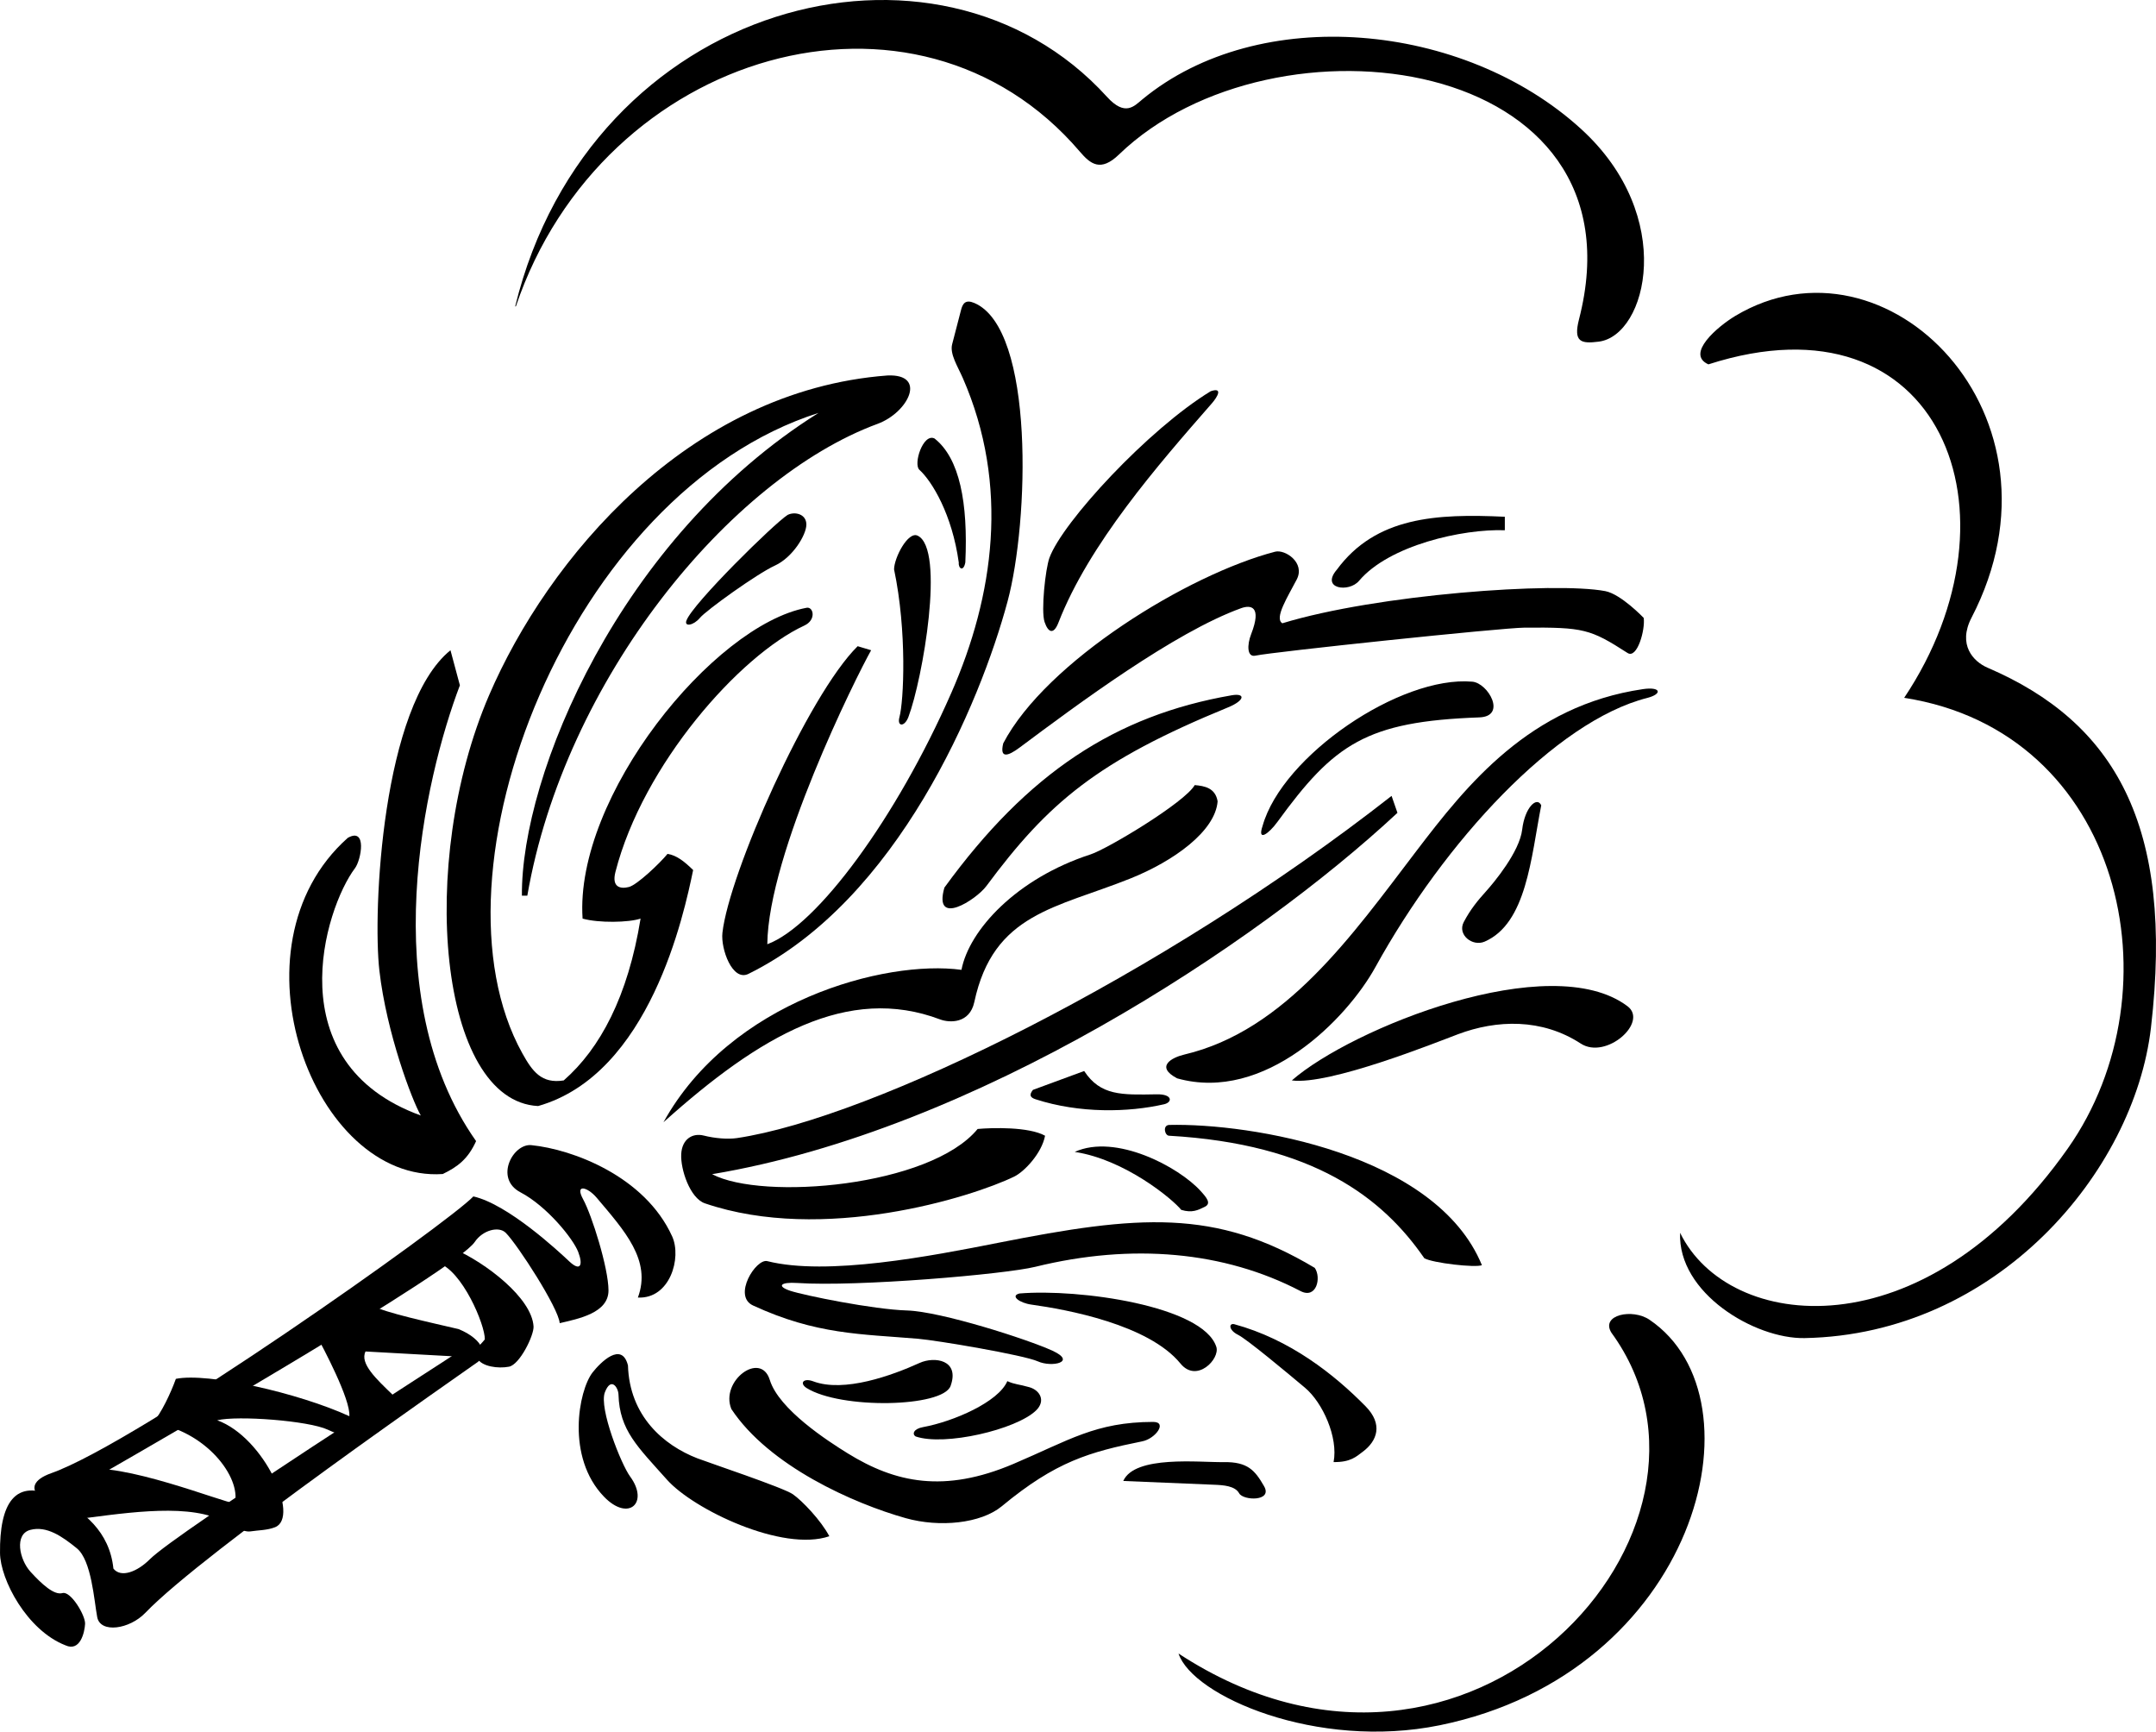
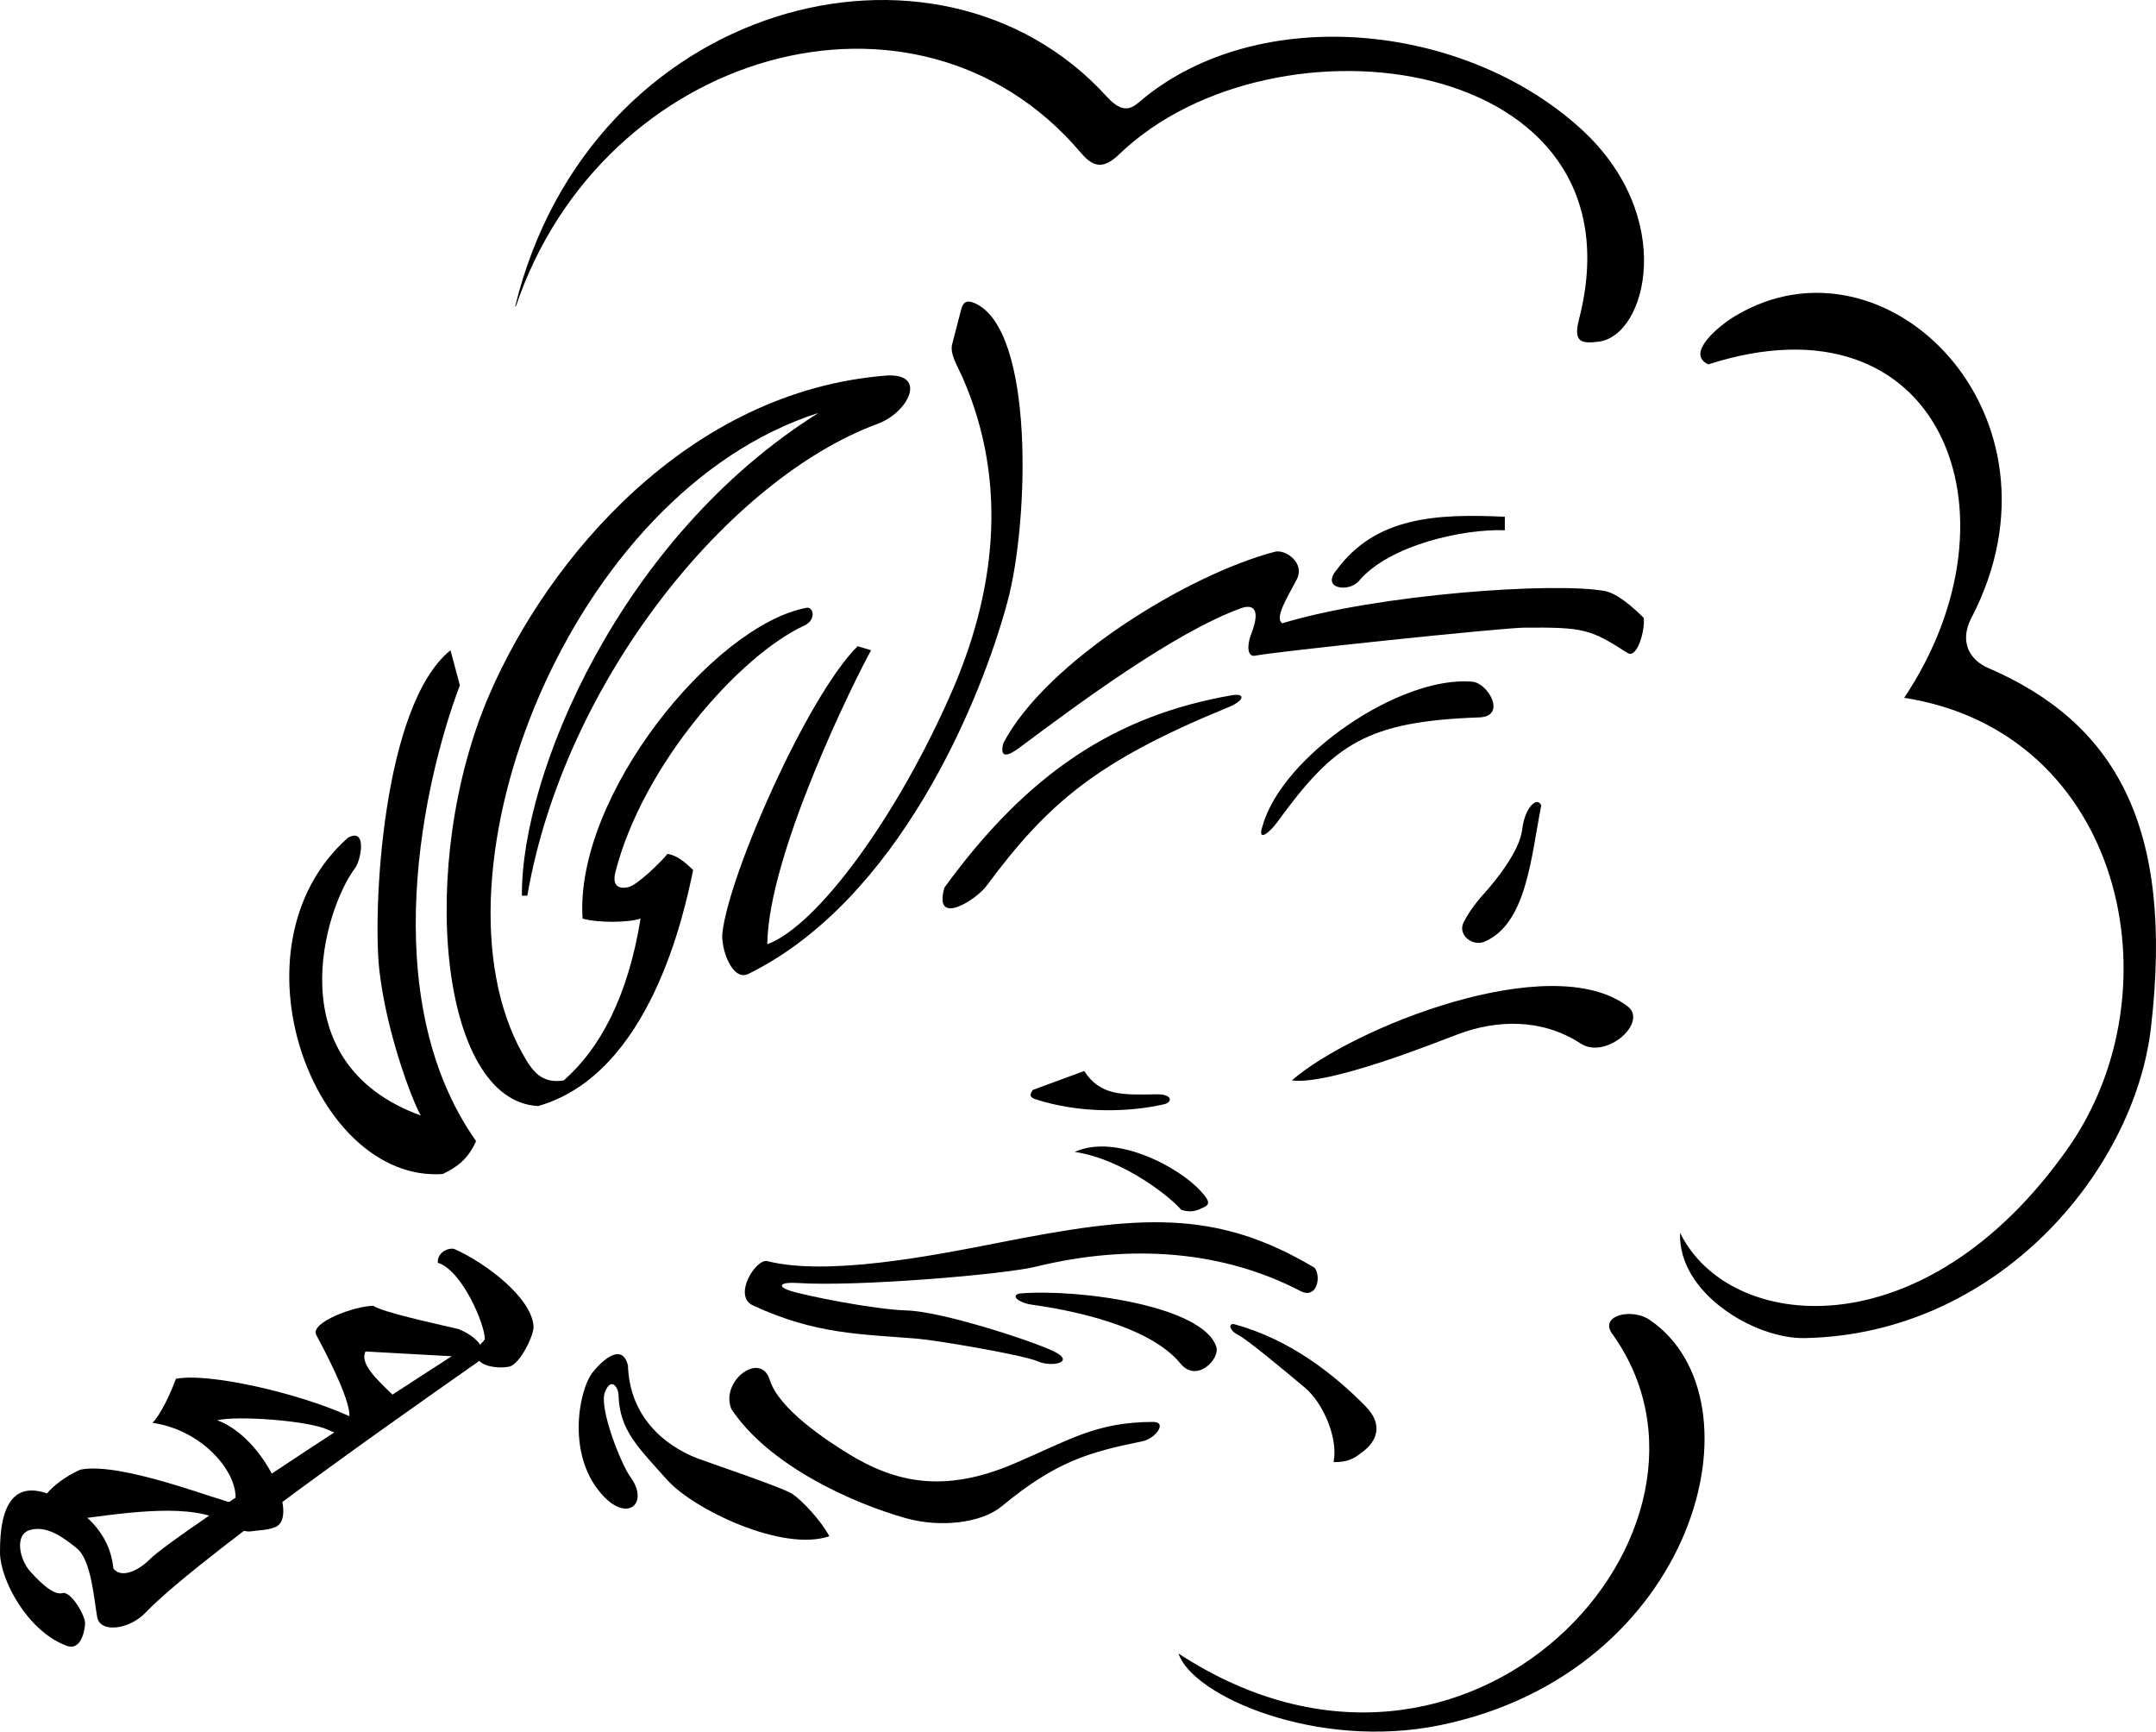
<svg xmlns="http://www.w3.org/2000/svg" width="288.013" height="231.282">
  <path d="m68.822 40.923.094-.008c11.578-34.25 53.488-46.254 75.343-20.656 1.407 1.648 2.766 2.75 5.22.379C170.141.684 220.087 7.196 210.934 42.653c-.785 3.051.281 3.281 2.649 2.977 6.414-.828 10.441-16.723-2.375-28.407-15.7-14.312-43.004-16.84-58.614-3.94-1.082.894-2.293 2.32-4.718-.352C125.213-12.015 78.807.102 68.822 40.923m159.398 7.742c30.95-9.961 42.668 19.812 26.153 44.539 29.152 4.527 36.797 38.973 21.86 60.187-19.31 27.426-45.352 24.5-51.794 11.266-.336 8.047 9.965 14.184 16.621 14.063 25.7-.477 44.035-22.211 46.278-41.45 3.16-27.09-4.883-40.812-21.829-48.09-1.898-.816-4.02-3.062-2.132-6.695 14.004-27-11.43-52.344-31.567-40.289-2.34 1.406-6.687 5.082-3.59 6.469M215.256 177.99c19.02 26.054-18.895 68.331-57.82 42.862 1.855 5.664 18.464 12.934 34.894 9.579 34.246-6.997 43.718-43.528 28.023-54.16-2.281-1.547-6.558-.657-5.097 1.718M8.732 219.75c-5.144-2.01-8.695-8.773-8.73-12.327-.067-6.469 1.898-10.23 7.59-7.387 3.554 1.777 7.042 4.492 7.558 9.473 1.004 1.27 3.184.433 4.863-1.246 3.692-3.692 40.254-27.004 41.457-27.864 1.176-.84 4.196.168 2.352 1.512-1.848 1.344-36.59 25.344-44.399 33.496-2.128 2.223-6.023 2.774-6.437.582-.414-2.187-.754-7.582-2.719-9.187-1.969-1.606-4.047-3.036-6.215-2.465-2.164.566-1.48 3.957.032 5.605 1.507 1.653 3.16 3.16 4.257 2.836 1.098-.32 3.082 2.988 3.024 4.113-.059 1.125-.652 3.77-2.633 2.86" />
-   <path d="M63.236 159.798c-3.273 3.48-44.734 32.855-56.398 36.968-2.512.891-2.602 2.098-1.762 2.938 2.515.332 8.148-2.629 9.71-3.523 5.563-3.192 46.118-26.555 48.637-30.305 1.07-1.59 3.22-2.133 4.137-1.219 1.57 1.574 7.074 10.074 7.207 12.07 2.504-.59 6.531-1.355 6.52-4.382-.012-3.024-2.235-10.051-3.387-12.16-1.156-2.11.566-1.676 1.805-.215 3.718 4.402 7.355 8.363 5.508 13.336 4.289.21 5.878-5.31 4.578-8.172-3.64-8.024-13.305-11.633-18.809-12.184-2.46-.246-4.98 4.453-1.453 6.3 3.523 1.848 7.043 6.2 7.715 7.97.676 1.765.285 2.648-1.188 1.265-1.468-1.383-8.199-7.64-12.82-8.687" />
  <path d="M9.103 203.06c6.895-.864 15.168-2.301 20.14-.169 1.177.504 3.102 1.813 4.2 1.649 1.098-.168 2.238-.14 3.3-.559 3.348-1.32-1.41-12-7.726-14.285 2.727-.656 12.184.051 14.77 1.258 2.582 1.21 4.394 1.184 5.613.883 1.219-.297 5.219-3.457 3.031-5.567-2.187-2.105-4.394-4.168-3.601-5.761 2.914.156 11.664.656 14.164.78 2.5.126 1.637-2.421-1.746-3.773-3.63-.851-10.004-2.226-11.38-3.101-2.5 0-8.5 2.25-7.624 3.875.875 1.625 4.597 8.601 4.426 10.863-6.801-3.113-18.926-5.863-23.176-4.988-.625 1.75-2 4.75-3.125 5.875 7.097 1.016 11.844 7.25 11 10.75-1.586-.102-15.074-5.61-20.625-4.5-2.625 1.125-5.5 3.625-4.875 4.5s1.844 2.539 3.234 2.27" />
  <path d="M60.619 166.79c4.25 1.855 10.43 6.558 10.656 10.375.066 1.183-1.84 5.098-3.281 5.375-1.442.277-3.625 0-4.25-1.125s.11-1.379 1.023-2.52c.04-1.933-3.023-9.23-6.273-10.23-.125-1 .875-2 2.125-1.875m-14.156-54.887c-16.387 14.57-4.536 46.094 12.683 44.903 1.965-.954 3.36-1.977 4.453-4.395-13.62-19.316-6.883-48.48-2.164-60.879l-1.258-4.684c-9.14 7.407-10.406 34.872-9.496 42.79.961 8.359 4.38 17.37 5.532 19.351-19.301-6.996-12.844-27.644-8.797-33.023.836-1.11 1.648-5.524-.953-4.063" />
  <path d="M118.552 50.15c-26.664 2.007-45.414 24.57-53.214 42.702-9.657 22.454-6.668 54.211 6.546 54.875 14.942-4.246 19.497-25.664 20.711-31.52-1.172-1.148-2.21-1.972-3.422-2.16-1.042 1.274-4.078 4.157-5.167 4.426-1.086.27-2.329.086-1.79-2.019 3.676-14.336 16.594-28.91 25.23-32.902 1.638-.754 1.224-2.551.302-2.375-12.45 2.336-31.012 25.195-29.922 41.515 2.164.606 6.168.531 7.746 0-1.684 10.403-5.402 17.36-10.266 21.614-2.965.476-4.187-1.208-5.53-3.622-13.384-24.07 6.3-74.937 39.57-85.535-26.575 16.653-39.762 48.395-39.626 64.48h.723c4.977-28.787 27.027-55.74 46.793-63.019 4.098-1.508 6.68-6.691 1.316-6.46" />
-   <path d="M105.216 68.774c-1.789 1.137-12.695 11.848-13.52 14.114-.312.859.95.664 1.802-.36.851-1.027 7.668-5.918 10.02-6.988 2.35-1.07 4.195-4.07 4.202-5.477.004-1.406-1.527-1.777-2.504-1.289m14.219 7.27c1.754 8.312 1.29 17.652.719 19.738-.352 1.285.68 1.356 1.203-.031 1.883-4.996 4.945-22.453 1.223-24.207-1.281-.61-3.125 2.933-3.145 4.5m5.406-17.477c3.356 2.64 4.485 8.59 4.114 16.543-.235 1.301-.95.84-.875.031-.883-6.414-3.563-10.851-5.266-12.398-.836-.762.5-4.926 2.027-4.176m36.891-6.312c-8.312 5.058-19.8 17.476-21.543 22.254-.531 1.457-1.148 7.101-.644 8.578.504 1.472 1.23 1.672 1.851.066 4.082-10.488 13.274-21.027 20.508-29.297.754-.867 1.492-2.168-.172-1.601" />
  <path d="m116.373 86.848-1.801-.539c-6.649 6.555-17.18 30.368-18.066 38.282-.239 2.125 1.324 6.547 3.476 5.484 19.926-9.82 30.95-36.121 34.617-49.754 2.848-10.57 3.668-36.39-4.437-39.851-1.18-.504-1.57.046-1.801 1.015-.234.965-.844 3.2-1.168 4.5-.328 1.305.738 2.938 1.422 4.5 6.281 14.356 4.156 29.094-1.535 42.063-7.32 16.683-17.926 31.113-24.578 33.566.113-12.094 11.84-35.672 13.87-39.266m17.649 12.43c5.719-10.918 24.684-22.566 36.313-25.59 1.332-.347 4.058 1.457 2.894 3.707-1.164 2.25-3.054 5.192-1.922 5.852 12.66-3.867 36.446-5.563 43.13-4.297 2.112.402 5.14 3.578 5.14 3.578.226 1.543-.86 5.52-2.16 4.684-4.98-3.207-5.871-3.438-13.739-3.383-3.101.023-33.695 3.242-35.972 3.742-1.125.246-1.133-1.426-.567-2.875 1.477-3.789-.093-3.91-1.336-3.465-8.91 3.215-21.902 12.871-29.554 18.586-1.684 1.262-2.719 1.48-2.227-.539" />
  <path d="M178.584 76.087c5.21-7.074 13.332-7.496 22.441-7.067v1.801c-5.652-.203-15.473 2.016-19.477 6.758-1.343 1.598-5.171 1.082-2.964-1.492m-52.426 42.465c11.156-15.336 22.855-22.989 38.36-25.684 1.898-.332 1.788.684-.454 1.605-17.504 7.176-24.015 12.711-32.308 23.883-1.344 1.809-7.122 5.543-5.598.196m42.504-8.235c2.625-9.386 18.406-20.113 28.02-19.27 2.124.188 4.644 4.637.929 4.77-15.125.543-19.395 3.559-26.969 13.965-1.136 1.563-2.726 2.727-1.98.535m37.226-2.754c-1.37 7-1.96 15.762-7.554 18.2-1.633.71-3.68-.915-2.801-2.602.883-1.688 1.883-2.898 2.957-4.086 1.074-1.191 4.504-5.305 4.851-8.27.348-2.968 1.977-4.492 2.547-3.242m-33.32 36.743c7.957-6.965 34.57-17.668 44.848-9.907 2.816 2.13-2.864 7.188-6.254 4.98-5.196-3.386-11.219-3.19-16.403-1.241-2.953 1.113-17.183 6.828-22.191 6.168" />
-   <path d="M157.252 144.028c11.707 3.285 22.675-7.949 26.48-14.851 9.242-16.754 24.035-32.84 36.324-35.961 2.028-.516 1.864-1.532-.59-1.172-15.109 2.219-23.488 12.742-30.273 21.64-8.531 11.192-17.465 23.985-30.992 27.168-1.664.391-3.93 1.61-.95 3.176m-68.617 5.86c12.93-11.614 24.641-18.375 36.954-13.73 1.257.472 3.945.573 4.566-2.317 2.543-11.887 10.945-12.532 20.875-16.516 5.789-2.324 11.324-6.316 11.629-10.3-.309-1.794-1.738-2.048-3.059-2.165-1.32 2.324-11.66 8.524-13.894 9.25-9.887 3.207-16.239 10.086-17.266 15.426-10.219-1.387-30.871 4.18-39.805 20.352" />
-   <path d="M185.896 106.302c-30.683 24.035-69.414 43.015-87.441 45.703-1.23.183-2.957.039-4.446-.336-1.484-.375-2.902.453-3.007 2.48-.106 2.028 1.168 5.895 3.168 6.575 15.77 5.382 35.625-.805 41.316-3.575 1.355-.656 3.676-3.11 4.121-5.457-2.16-1.21-7.062-1.082-9.008-.902-6.343 7.715-28.738 9.601-35.472 6.039 35.05-5.844 72.593-30.602 91.554-48.266l-.785-2.261m-29.719 43.948c10.891-.257 35.668 3.813 41.786 18.731-.852.364-6.582-.285-7.696-.93-5.547-8.046-14.793-15.257-34.09-16.359-.586-.011-.894-1.394 0-1.441" />
  <path d="m144.83 143.048-6.844 2.52c-.54.679-.367 1.023.36 1.257 5.89 1.902 12.382 1.758 17.16.664 1.144-.265 1.144-1.367-.98-1.328-4.712.086-7.52.191-9.696-3.113m-1.262 10.804c6.734 1.024 13.098 6.329 14.23 7.743 1.458.441 2.231.039 3.145-.41.918-.45.23-1.243-.555-2.11-2.922-3.223-11.347-7.71-16.82-5.223m32.062 15.488c-13.292-7.949-23.578-7.05-42.265-3.35-9.004 1.78-22.887 4.464-30.863 2.452-1.516-.383-4.672 4.645-1.91 5.922 8.453 3.906 14.44 3.805 22.03 4.445 2.594.22 14.153 2.176 16.02 3.02 1.864.84 5.254.094 1.961-1.418-3.293-1.516-14.87-5.238-19.43-5.379-4.562-.137-13.796-2.027-15.609-2.629-1.812-.601-1.355-1.195.945-1.043 8.024.531 27.684-1.152 31.79-2.16 12.945-3.184 25.242-2.074 35.417 3.234 2.16 1.13 2.825-1.808 1.915-3.093" />
  <path d="M136.185 172.763c7.906-.668 24.535 1.644 26.301 7.132.516 1.598-2.613 4.891-4.793 2.223-4.266-5.215-15.191-7.215-19.918-7.871-1.59-.223-2.855-1.172-1.59-1.484m28.68 4.097c7.469 2.031 13.367 6.711 17.555 10.965 2.363 2.399 1.57 4.625-.371 6.074-.836.617-1.606 1.418-3.899 1.38.637-3.294-1.457-7.95-3.828-9.934-2.371-1.989-7.711-6.45-8.945-7.067-1.239-.617-1.254-1.566-.512-1.418m-80.977 5.512c.207 6.773 4.774 10.664 9.27 12.406 1.422.551 11.488 3.914 12.75 4.793 1.262.875 3.777 3.516 4.879 5.613-6.242 2.149-18.14-3.574-21.68-7.543-3.93-4.41-6.344-6.597-6.484-11.367-.028-.965-1.004-2.43-1.82-.312-.813 2.117 2.183 9.625 3.37 11.242 2.567 3.492-.195 6.11-3.492 2.695-5.097-5.285-3.394-14.18-1.52-16.59 1.052-1.343 3.907-4.203 4.727-.937m13.812 5.824c5.04 7.602 16.313 12.613 23.294 14.574 4.523 1.27 10.043.72 12.84-1.597 7.23-5.992 11.718-7.239 18.773-8.668 1.766-.36 3.39-2.594 1.43-2.59-7.692.016-11.239 2.46-18.664 5.613-9.246 3.926-15.766 2.516-22.121-1.41-2.637-1.629-9.204-5.867-10.418-9.812-1.211-3.926-6.668.136-5.133 3.89" />
-   <path d="M107.724 185.372c4.582 2.887 18.235 2.601 19.262-.262 1.258-3.504-2.168-3.965-4.133-3.074-3.68 1.672-10.097 4.004-14.215 2.46-1.304-.487-1.863.24-.914.876m14.59 6.484c3.86 1.332 13.457-.914 16.09-3.472 1.32-1.282.527-2.692-.887-3.102-1.414-.41-1.93-.348-2.953-.812-1.187 2.793-7.21 5.398-11.258 6.14-1.304.239-1.472.953-.992 1.246m27.738 5.946c2.184.09 10.852.453 12.122.504 1.273.05 2.812.152 3.363 1.148.554.992 4.52 1.11 3.32-.961-1.195-2.066-2.144-3.262-5.379-3.207-3.238.05-11.887-.95-13.426 2.516" />
</svg>